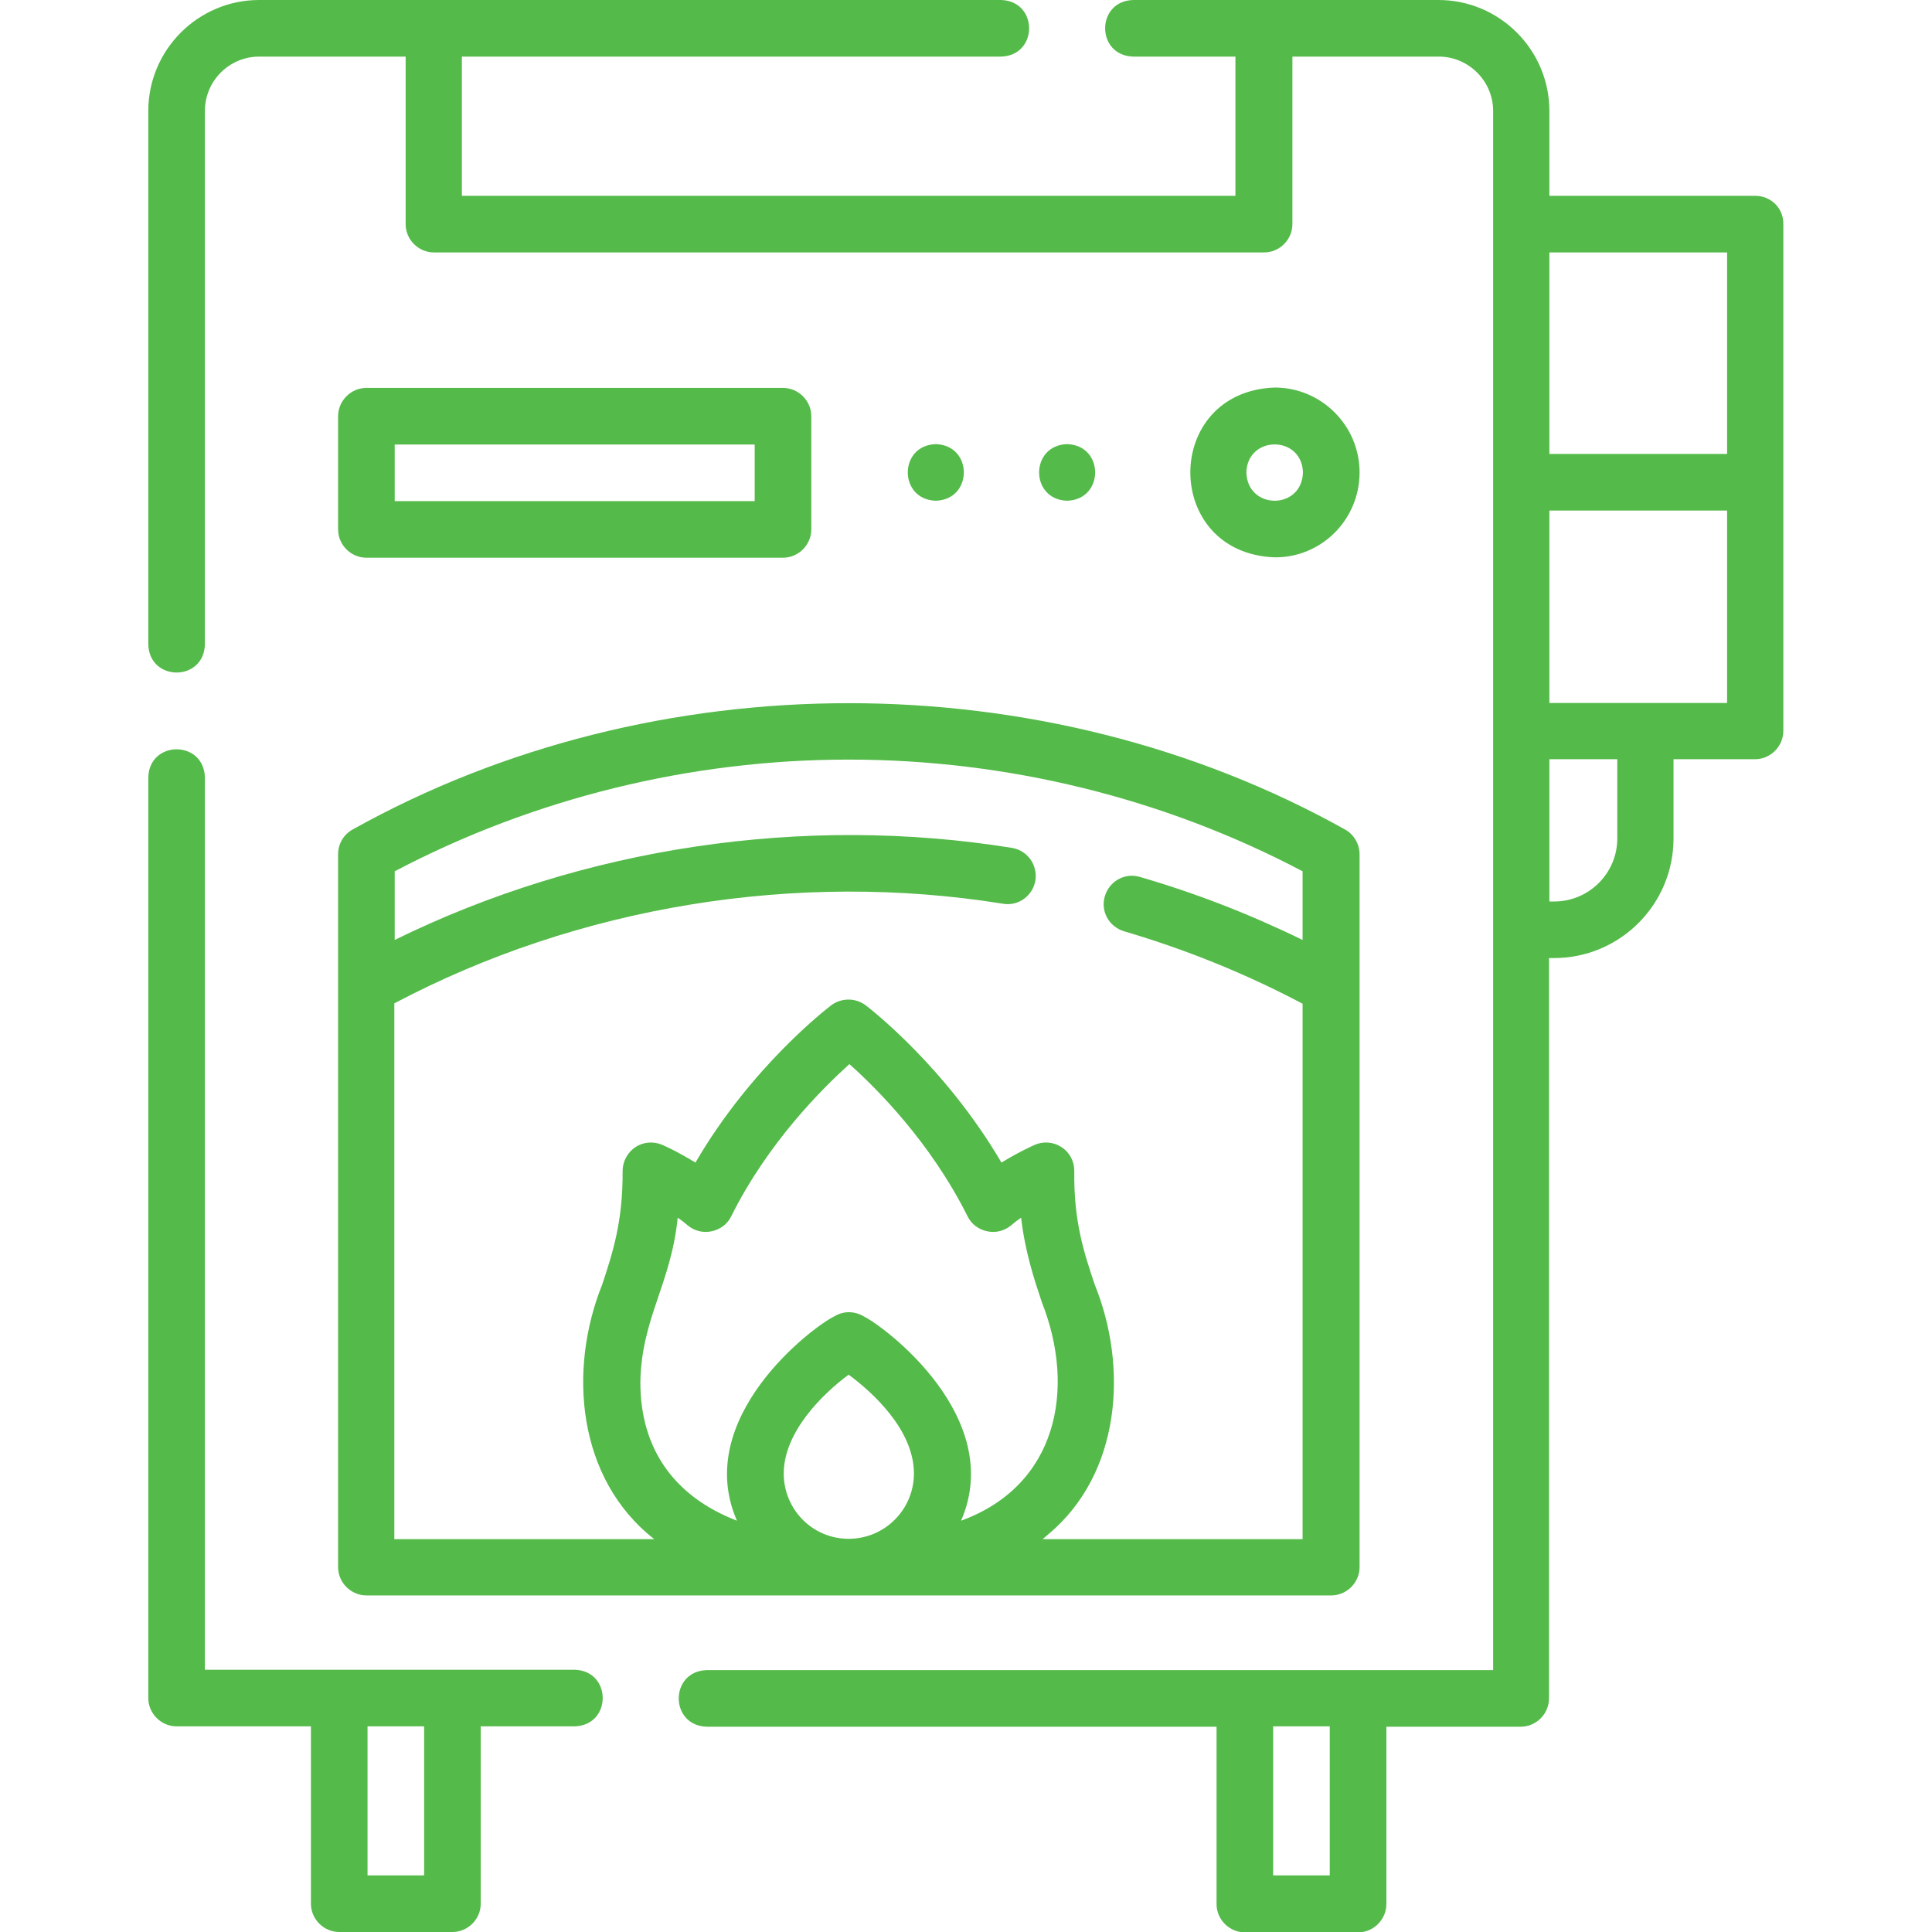
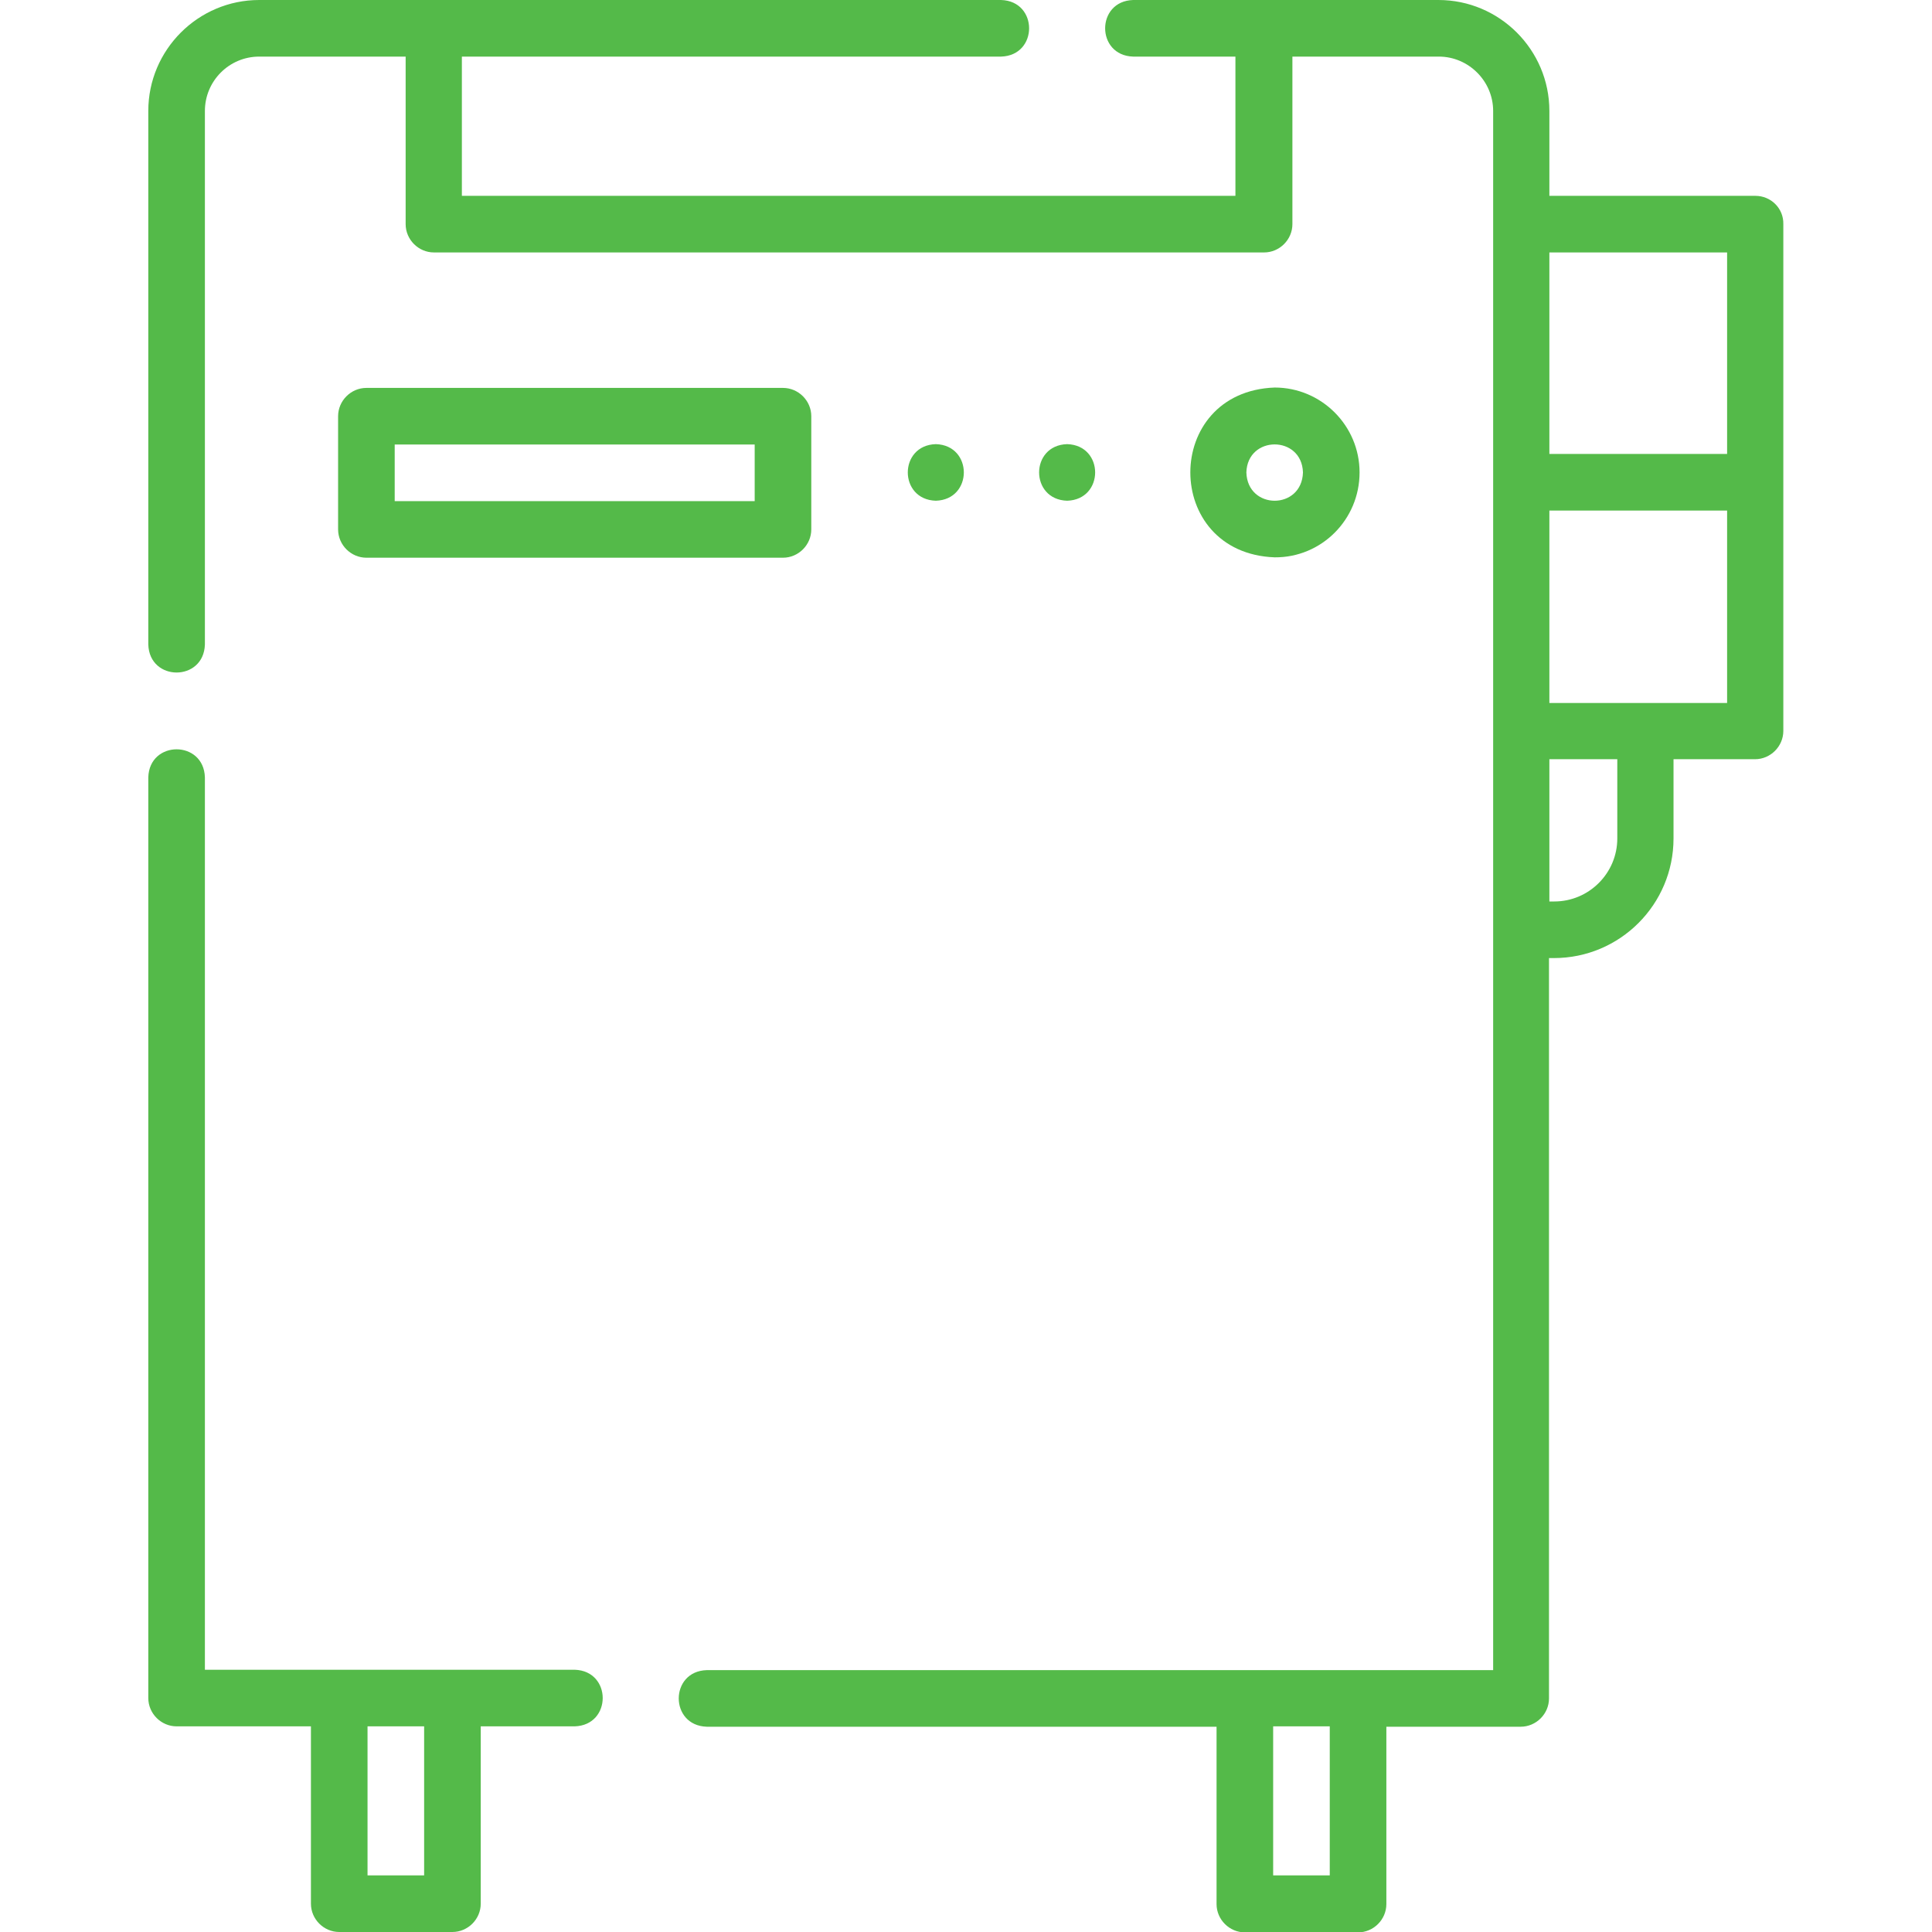
<svg xmlns="http://www.w3.org/2000/svg" version="1.1" id="Layer_1" x="0px" y="0px" viewBox="0 0 512 512" style="enable-background:new 0 0 512 512;" xml:space="preserve">
  <style type="text/css">
	.st0{fill:#54BA49;}
</style>
  <g>
    <path class="st0" d="M152.3,442.5h-98V206c-0.3-9.9-14.7-9.9-15,0v244c0,4.1,3.4,7.5,7.5,7.5h35.6v47c0,4.1,3.4,7.5,7.5,7.5h30   c4.1,0,7.5-3.4,7.5-7.5v-47h24.9C162.2,457.2,162.2,442.8,152.3,442.5z M112.4,497h-15v-39.5h15V497z" />
-     <path class="st0" d="M89.6,415.3c0,4.1,3.4,7.5,7.5,7.5h255.7c4.1,0,7.5-3.4,7.5-7.5V226.4c0-2.7-1.5-5.3-3.9-6.6   c-79.9-44.6-183-44.6-262.9,0c-2.4,1.3-3.9,3.8-3.9,6.6L89.6,415.3L89.6,415.3z M207.7,390.5c0-11,10.3-21.1,17.2-26.2   c6.1,4.5,17.3,14.5,17.3,26.2c0,9.5-7.7,17.3-17.3,17.3S207.7,400,207.7,390.5L207.7,390.5z M254.7,403   c11.9-27.4-20.3-51.5-25.9-54.2c-2.4-1.4-5.3-1.4-7.6,0c-5.9,2.8-37.8,27-25.9,54.2c-16.6-6.4-25.6-19-25.6-36.7   c0.3-17,8.1-25.9,9.9-43.6c0.9,0.6,1.8,1.3,2.6,2c1.8,1.5,4.1,2.1,6.4,1.6c2.3-0.5,4.2-1.9,5.2-4c9.7-19.5,24.1-33.8,31.3-40.3   c7.2,6.4,21.5,20.7,31.3,40.3c1,2.1,2.9,3.5,5.2,4c2.3,0.5,4.6-0.1,6.4-1.6c0.8-0.7,1.7-1.4,2.6-2c1.1,9.2,3.4,16.1,5.5,22.4   C285.2,368.1,280.2,393.7,254.7,403L254.7,403z M224.9,201.3c42,0,83.5,10.2,120.3,29.6v18.2c-13.9-6.8-28.3-12.4-43.1-16.7   c-4-1.2-8.1,1.1-9.3,5.1c-1.2,4,1.1,8.1,5.1,9.3c16.3,4.8,32.2,11.2,47.3,19.2v141.9h-68.9c0.5-0.4,0.9-0.8,1.4-1.2   c19.4-16.1,21.3-44.4,12.4-66.3c-2.7-8.1-5.6-16.5-5.4-30.1c0-2.5-1.2-4.9-3.4-6.3c-2.1-1.4-4.8-1.6-7.1-0.6   c-0.2,0.1-4.1,1.8-8.8,4.7c-15-25.6-35.1-41-36-41.7c-2.7-2-6.4-2-9.1,0c-0.9,0.7-21.1,16.1-36,41.7c-4.7-2.9-8.5-4.6-8.8-4.7   c-2.3-1-5-0.8-7.1,0.6c-2.1,1.4-3.4,3.8-3.4,6.3c0.1,13.5-2.7,21.9-5.4,30.1c-9.1,22.6-6.7,51.5,13.8,67.5h-68.9V265.9   c48.8-25.8,106.6-35.2,161.3-26.4c4.1,0.7,7.9-2.1,8.6-6.2c0.6-4.1-2.1-7.9-6.2-8.6c-55.3-8.9-113.6-0.2-163.6,24.4v-18.2   C141.5,211.5,183,201.3,224.9,201.3L224.9,201.3z" />
    <path class="st0" d="M97.1,147.8h110.4c4.1,0,7.5-3.4,7.5-7.5v-30c0-4.1-3.4-7.5-7.5-7.5H97.1c-4.1,0-7.5,3.4-7.5,7.5v30   C89.6,144.4,93,147.8,97.1,147.8z M104.6,117.8h95.4v15h-95.4L104.6,117.8z" />
    <path class="st0" d="M360.3,125.2c0-12.4-10.1-22.5-22.5-22.5c-29.8,1.1-29.8,43.9,0,45C350.2,147.8,360.3,137.7,360.3,125.2z    M330.3,125.2c0.3-9.9,14.7-9.9,15,0C345,135.2,330.6,135.2,330.3,125.2z" />
    <path class="st0" d="M465.2,51.9h-54.6V29.4c0-16.2-13.2-29.4-29.4-29.4h-80.9c-9.9,0.3-9.9,14.7,0,15h27.1v36.9h-205V15h142.9   c9.9-0.3,9.9-14.7,0-15H68.7C52.5,0,39.3,13.2,39.3,29.4v141.4c0.3,9.9,14.7,9.9,15,0V29.4c0-7.9,6.4-14.4,14.4-14.4h38.8v44.4   c0,4.1,3.4,7.5,7.5,7.5h220c4.1,0,7.5-3.4,7.5-7.5V15h38.8c7.9,0,14.4,6.5,14.4,14.4v413.2H187.3c-9.9,0.3-9.9,14.7,0,15h135.1v47   c0,4.1,3.4,7.5,7.5,7.5h30c4.1,0,7.5-3.4,7.5-7.5v-47h35.6c4.1,0,7.5-3.4,7.5-7.5V253.9h1.3c17.5,0,31.7-14.2,31.7-31.7v-21h21.6   c4.1,0,7.5-3.4,7.5-7.5V59.4C472.7,55.2,469.3,51.9,465.2,51.9z M352.4,497h-15v-39.5h15V497z M457.7,66.9v53.4h-47.1V66.9H457.7z    M428.6,222.2c0,9.2-7.5,16.7-16.7,16.7h-1.3v-37.7h18V222.2z M410.6,186.3v-51h47.1v51H410.6z" />
    <g>
      <path class="st0" d="M248,117.7c-9.9,0.3-9.9,14.7,0,15C257.9,132.4,257.9,118,248,117.7z" />
-       <path class="st0" d="M282.8,117.7c-9.9,0.3-9.9,14.7,0,15C292.7,132.4,292.7,118,282.8,117.7z" />
+       <path class="st0" d="M282.8,117.7c-9.9,0.3-9.9,14.7,0,15C292.7,132.4,292.7,118,282.8,117.7" />
    </g>
  </g>
</svg>